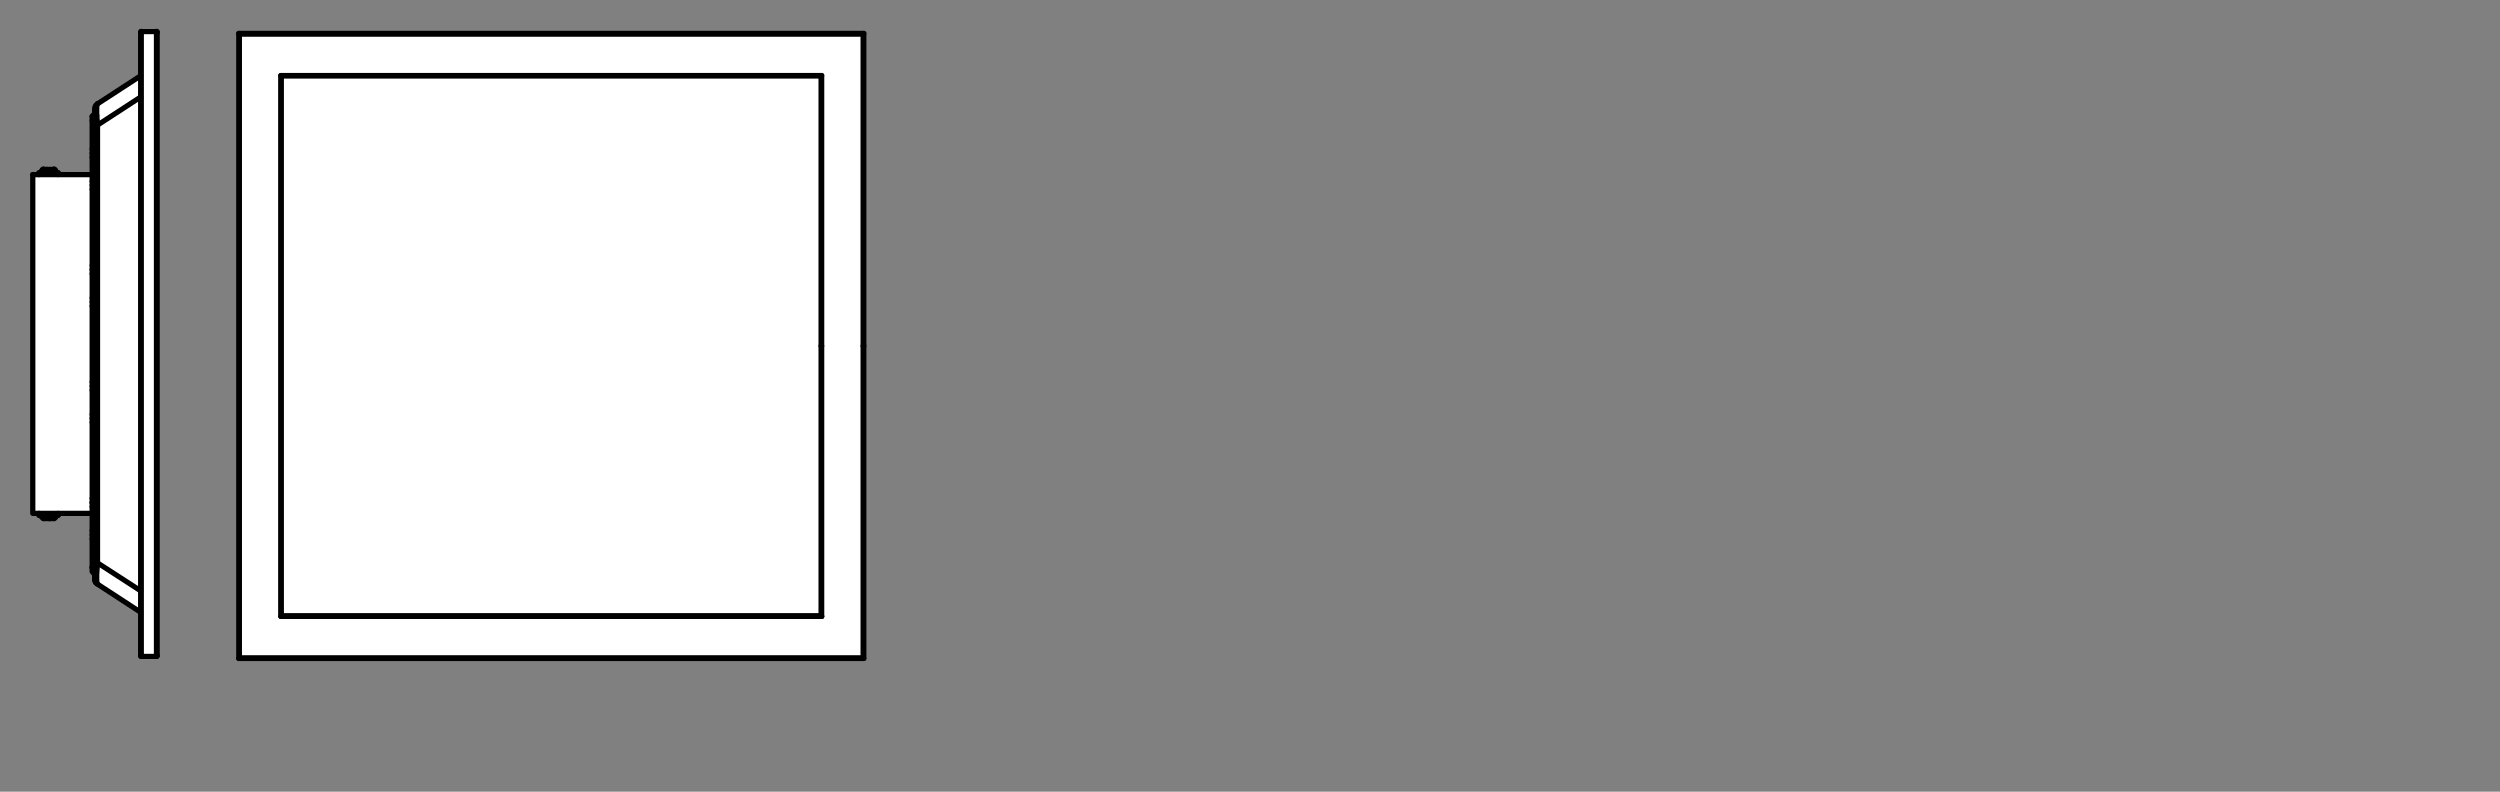
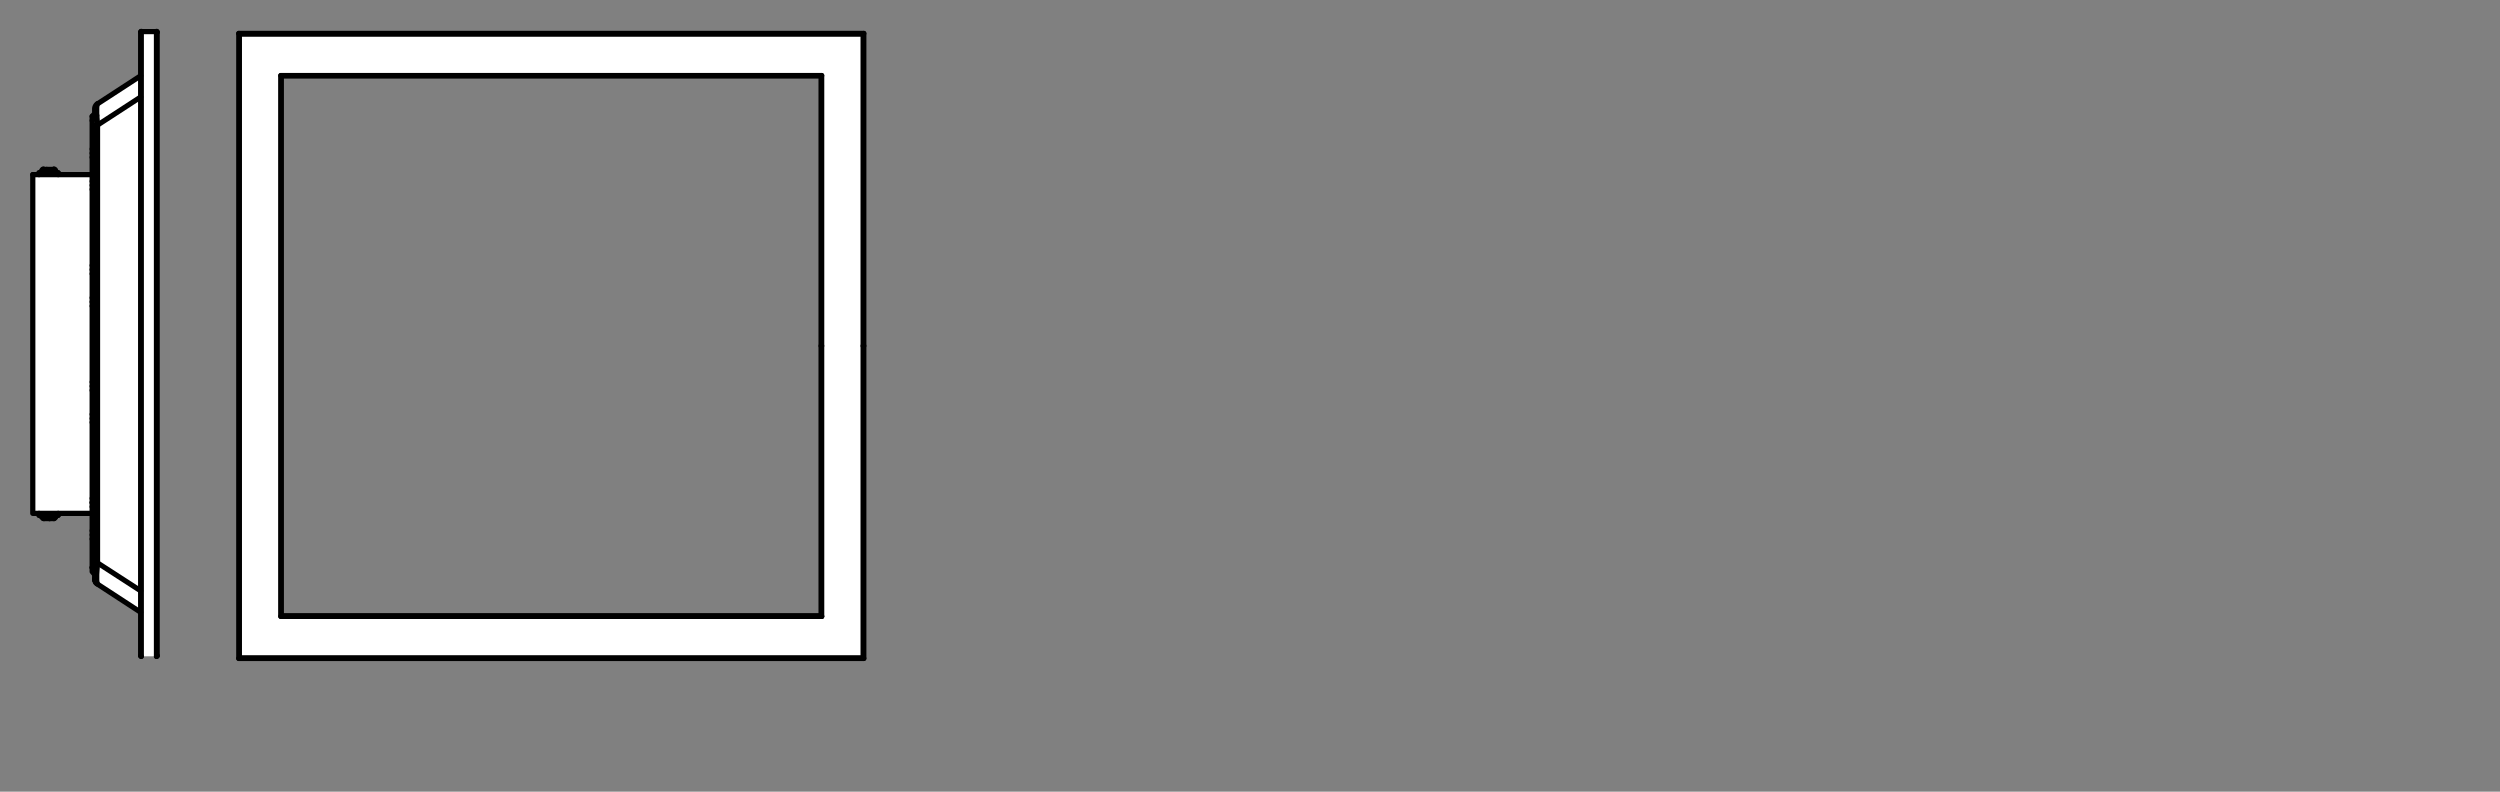
<svg xmlns="http://www.w3.org/2000/svg" viewBox="0 0 340.16 107.72">
  <rect x="0" y="0" width="340.16" height="107.72" fill="#808080" stroke="none" />
  <defs>
    <style>.cls-1{fill:#fff;}.cls-2{fill:none;stroke:#000;stroke-linecap:round;stroke-linejoin:round;stroke-width:0.71px;}</style>
  </defs>
  <g id="Drawing">
    <polygon class="cls-1" points="117.53 47.06 117.53 89.59 117.44 89.51 117.44 47.06 117.53 47.06" />
    <polygon class="cls-1" points="117.53 4.55 117.53 47.06 117.44 47.06 117.44 4.64 117.53 4.55" />
    <path class="cls-1" d="M117.44,47.06V89.51H32.57V4.64h84.87ZM111.8,83.87V10.28H38.21V83.87Z" />
    <polygon class="cls-1" points="111.8 10.28 111.8 47.06 111.72 47.06 111.72 10.33 111.8 10.28" />
    <polygon class="cls-1" points="111.8 10.28 111.72 10.33 38.27 10.33 38.21 10.28 111.8 10.28" />
    <polygon class="cls-1" points="111.8 47.06 111.8 83.87 111.72 83.78 111.72 47.06 111.8 47.06" />
    <polygon class="cls-1" points="111.72 83.78 111.8 83.87 38.21 83.87 38.27 83.78 111.72 83.78" />
-     <polygon class="cls-1" points="111.72 47.06 111.72 83.78 38.27 83.78 38.27 10.33 111.72 10.33 111.72 47.06" />
    <polygon class="cls-1" points="38.27 10.33 38.27 83.78 38.21 83.87 38.21 10.28 38.27 10.33" />
    <polygon class="cls-1" points="32.57 4.64 32.57 89.51 32.49 89.59 32.49 4.55 32.57 4.64" />
    <polygon class="cls-1" points="32.49 4.55 117.53 4.55 117.44 4.64 32.57 4.64 32.49 4.55" />
    <polygon class="cls-1" points="32.57 89.51 117.44 89.51 117.53 89.59 32.49 89.59 32.57 89.51" />
    <polyline class="cls-2" points="111.72 83.78 38.27 83.78 38.27 10.33 111.72 10.33 111.72 47.06 111.72 83.78" />
    <polyline class="cls-2" points="117.53 89.59 117.44 89.51 117.44 47.06 117.53 47.06 117.53 89.59" />
    <polyline class="cls-2" points="117.44 47.06 117.44 4.64 117.53 4.55 117.53 47.06" />
    <polyline class="cls-2" points="32.57 89.51 32.49 89.59 32.49 4.55 32.57 4.64 32.57 89.51" />
    <line class="cls-2" x1="32.49" y1="89.59" x2="117.53" y2="89.59" />
    <line class="cls-2" x1="32.57" y1="89.51" x2="117.44" y2="89.51" />
    <line class="cls-2" x1="117.44" y1="4.64" x2="32.57" y2="4.64" />
    <line class="cls-2" x1="117.53" y1="4.55" x2="32.49" y2="4.55" />
    <line class="cls-2" x1="38.21" y1="83.87" x2="111.8" y2="83.87" />
    <polyline class="cls-2" points="111.8 83.87 111.8 47.06 111.8 10.28" />
    <polyline class="cls-2" points="38.27 83.78 38.21 83.87 38.21 10.28 38.27 10.33" />
    <polyline class="cls-2" points="111.72 10.33 111.8 10.28 38.21 10.28" />
    <line class="cls-2" x1="111.72" y1="83.78" x2="111.8" y2="83.87" />
    <line class="cls-2" x1="111.8" y1="47.06" x2="111.72" y2="47.06" />
    <path class="cls-1" d="M21.29,4.3v85H19.22V4.3Z" />
-     <path class="cls-1" d="M19.24,89.31h0Z" />
+     <path class="cls-1" d="M19.24,89.31Z" />
    <polygon class="cls-1" points="13.24 79.44 13.22 79.4 13.19 79.23 13.16 78.97 13.16 78.61 13.16 78.18 13.19 77.67 13.27 76.59 19.14 80.39 19.14 83.31 13.27 79.48 13.24 79.44" />
    <polygon class="cls-1" points="19.14 13.2 19.14 80.39 13.27 76.59 13.27 17.02 19.14 13.2" />
    <polygon class="cls-1" points="19.14 10.31 19.14 13.2 13.27 17.02 13.19 15.95 13.16 15.44 13.16 15.01 13.16 14.64 13.19 14.39 13.22 14.22 13.27 14.13 19.14 10.31" />
    <polygon class="cls-1" points="13.27 17.02 13.27 76.59 12.88 76.59 12.88 73.73 12.88 73.17 12.88 72.6 12.88 68.55 12.88 67.98 12.88 67.42 12.88 57.9 12.88 57.33 12.88 56.77 12.88 52.69 12.88 52.15 12.88 51.58 12.88 42.03 12.88 41.47 12.88 40.9 12.88 36.85 12.88 36.28 12.88 35.72 12.88 26.2 12.88 25.63 12.88 25.07 12.88 20.99 12.88 20.45 12.88 19.88 12.88 17.02 13.27 17.02" />
    <path class="cls-1" d="M13.22,79.4l0,0a.77.77,0,0,1-.18-.18Z" />
    <path class="cls-1" d="M13.27,76.59l-.08,1.08,0,.51V79l0,.26,0,.17-.16-.14,0,0-.1-.22h0a1.17,1.17,0,0,1,0-.26v0h0V76.59Z" />
    <polygon class="cls-1" points="12.88 77.61 12.54 77.22 12.54 73.34 12.88 73.73 12.88 76.59 12.88 77.42 12.88 77.61" />
-     <polygon class="cls-1" points="12.88 68.55 12.88 72.6 12.54 72.2 12.54 69.85 12.54 68.95 12.88 68.55" />
    <polygon class="cls-1" points="12.88 67.98 12.54 68.38 12.54 67.81 12.88 67.42 12.88 67.98" />
    <polygon class="cls-1" points="12.88 57.9 12.88 67.42 12.54 67.81 12.54 57.47 12.88 57.9" />
    <polygon class="cls-1" points="12.88 52.69 12.88 56.77 12.54 56.37 12.54 53.11 12.88 52.69" />
-     <polygon class="cls-1" points="12.88 52.15 12.54 52.54 12.54 51.98 12.88 51.58 12.88 52.15" />
    <polygon class="cls-1" points="12.88 42.03 12.88 51.58 12.54 51.98 12.54 41.64 12.88 42.03" />
    <polygon class="cls-1" points="12.88 36.85 12.88 40.9 12.54 40.51 12.54 37.25 12.88 36.85" />
    <polygon class="cls-1" points="12.88 36.28 12.54 36.68 12.54 36.12 12.88 35.72 12.88 36.28" />
    <polygon class="cls-1" points="12.88 26.2 12.88 35.72 12.54 36.12 12.54 25.77 12.88 26.2" />
    <polygon class="cls-1" points="12.88 20.99 12.88 25.07 12.54 24.67 12.54 23.76 12.54 21.41 12.88 20.99" />
    <polygon class="cls-1" points="12.88 20.45 12.54 20.85 12.54 20.28 12.88 19.88 12.88 20.45" />
    <polygon class="cls-1" points="12.88 20.99 12.54 21.41 12.54 20.85 12.88 20.45 12.88 20.99" />
    <polygon class="cls-1" points="12.54 25.21 12.54 24.67 12.88 25.07 12.88 25.63 12.54 25.21" />
    <polygon class="cls-1" points="12.54 25.77 12.54 25.21 12.88 25.63 12.88 26.2 12.54 25.77" />
    <polygon class="cls-1" points="12.88 36.85 12.54 37.25 12.54 36.68 12.88 36.28 12.88 36.85" />
    <polygon class="cls-1" points="12.54 41.07 12.54 40.51 12.88 40.9 12.88 41.47 12.54 41.07" />
    <polygon class="cls-1" points="12.54 41.64 12.54 41.07 12.88 41.47 12.88 42.03 12.54 41.64" />
    <polygon class="cls-1" points="12.88 52.69 12.54 53.11 12.54 52.54 12.88 52.15 12.88 52.69" />
    <polygon class="cls-1" points="12.54 56.94 12.54 56.37 12.88 56.77 12.88 57.33 12.54 56.94" />
    <polygon class="cls-1" points="12.54 57.47 12.54 56.94 12.88 57.33 12.88 57.9 12.54 57.47" />
    <polygon class="cls-1" points="12.54 68.38 12.88 67.98 12.88 68.55 12.54 68.95 12.54 68.38" />
    <polygon class="cls-1" points="12.54 72.77 12.54 72.2 12.88 72.6 12.88 73.17 12.54 72.77" />
    <polygon class="cls-1" points="12.54 73.34 12.54 72.77 12.88 73.17 12.88 73.73 12.54 73.34" />
    <polygon class="cls-1" points="12.54 77.22 12.88 77.61 12.88 77.81 12.88 78.15 12.88 78.18 12.54 77.78 12.54 77.22" />
    <polygon class="cls-1" points="12.54 68.95 12.54 69.85 7.92 69.85 5.31 69.85 4.46 69.85 4.46 23.76 5.31 23.76 7.92 23.76 12.54 23.76 12.54 24.67 12.54 25.21 12.54 25.77 12.54 36.12 12.54 36.68 12.54 37.25 12.54 40.51 12.54 41.07 12.54 41.64 12.54 51.98 12.54 52.54 12.54 53.11 12.54 56.37 12.54 56.94 12.54 57.47 12.54 67.81 12.54 68.38 12.54 68.95" />
    <polygon class="cls-1" points="7.92 69.85 7.92 70.11 7.58 70.11 5.65 70.11 5.31 70.11 5.31 69.85 7.92 69.85" />
    <polygon class="cls-1" points="5.65 23.51 7.58 23.51 7.92 23.51 7.92 23.76 5.31 23.76 5.31 23.51 5.65 23.51" />
    <rect class="cls-1" x="5.65" y="23.34" width="1.93" height="0.17" />
    <path class="cls-1" d="M6,70.56H5.92a.32.32,0,0,1-.24-.28h1.9a.31.31,0,0,1-.23.28H6Z" />
    <polygon class="cls-1" points="5.65 70.11 7.58 70.11 7.58 70.26 7.58 70.28 7.58 70.28 5.68 70.28 5.65 70.28 5.65 70.11" />
    <polyline class="cls-2" points="12.91 78.97 12.92 79.01 13.02 79.23 13.06 79.26 13.22 79.4" />
    <line class="cls-2" x1="7.92" y1="23.76" x2="7.92" y2="23.51" />
    <line class="cls-2" x1="5.31" y1="23.51" x2="5.31" y2="23.76" />
    <path class="cls-2" d="M7.58,23.32A.29.29,0,0,0,7.36,23" />
    <path class="cls-2" d="M5.9,23a.29.29,0,0,0-.22.28" />
    <line class="cls-2" x1="7.58" y1="23.51" x2="7.58" y2="23.34" />
    <line class="cls-2" x1="5.65" y1="23.34" x2="5.65" y2="23.51" />
    <line class="cls-2" x1="5.31" y1="69.85" x2="5.31" y2="70.11" />
    <line class="cls-2" x1="7.92" y1="70.11" x2="7.92" y2="69.85" />
    <path class="cls-2" d="M5.68,70.26v0a.32.32,0,0,0,.24.28" />
    <path class="cls-2" d="M7.35,70.56a.31.31,0,0,0,.23-.28" />
    <line class="cls-2" x1="5.65" y1="70.11" x2="5.65" y2="70.28" />
    <polyline class="cls-2" points="7.58 70.28 7.58 70.26 7.58 70.11" />
    <path class="cls-2" d="M19.14,89.21a.09.09,0,0,0,.08.1h0" />
    <polyline class="cls-2" points="19.14 4.39 19.14 10.31 19.14 13.2 19.14 80.39 19.14 83.31 19.14 89.22 19.14 89.23" />
    <path class="cls-2" d="M19.24,4.27a.1.1,0,0,0-.1.1" />
    <polyline class="cls-2" points="19.22 4.3 19.22 89.31 19.22 89.31" />
    <line class="cls-2" x1="21.29" y1="4.3" x2="21.29" y2="89.31" />
    <path class="cls-2" d="M21.4,4.37a.1.1,0,0,0-.1-.1" />
    <line class="cls-2" x1="21.38" y1="4.39" x2="21.38" y2="89.23" />
    <path class="cls-2" d="M21.3,89.31a.09.09,0,0,0,.1-.1" />
-     <polyline class="cls-2" points="19.22 89.31 19.24 89.31 21.29 89.31" />
    <line class="cls-2" x1="19.22" y1="4.3" x2="21.29" y2="4.3" />
    <polyline class="cls-2" points="19.14 83.31 13.27 79.48 13.24 79.44 13.22 79.4 13.19 79.23 13.16 78.97 13.16 78.61 13.16 78.18 13.19 77.67 13.27 76.59" />
    <polyline class="cls-2" points="19.14 10.31 13.27 14.13 13.22 14.22 13.19 14.39 13.16 14.64 13.16 15.01 13.16 15.44 13.19 15.95 13.27 17.02 13.27 76.59 12.88 76.59 12.88 73.73 12.88 73.17 12.88 72.6 12.88 68.55 12.88 67.98 12.88 67.42 12.88 57.9 12.88 57.33 12.88 56.77 12.88 52.69 12.88 52.15 12.88 51.58 12.88 42.03 12.88 41.47 12.88 40.9 12.88 36.85 12.88 36.28 12.88 35.72 12.88 26.2 12.88 25.63 12.88 25.07 12.88 20.99 12.88 20.45 12.88 19.88 12.88 17.02 13.27 17.02" />
    <polyline class="cls-2" points="12.88 78.73 12.88 78.72 12.88 78.61 12.88 78.44 12.88 78.18 12.88 78.15 12.88 77.81 12.88 77.61 12.88 77.42 12.88 76.59" />
    <path class="cls-2" d="M12.88,78.73v0a1.17,1.17,0,0,0,0,.26" />
    <path class="cls-2" d="M13,79.25h0a.77.77,0,0,0,.18.18l0,0" />
    <polyline class="cls-2" points="12.88 36.85 12.54 37.25 12.54 40.51 12.88 40.9" />
    <polyline class="cls-2" points="12.88 52.69 12.54 53.11 12.54 56.37 12.88 56.77" />
    <polyline class="cls-2" points="12.54 56.37 12.54 56.94 12.88 57.33" />
    <polyline class="cls-2" points="12.88 20.99 12.54 21.41 12.54 23.76 12.54 24.67 12.88 25.07" />
    <polyline class="cls-2" points="12.54 53.11 12.54 52.54 12.88 52.15" />
    <line class="cls-2" x1="12.54" y1="68.38" x2="12.88" y2="67.98" />
    <polyline class="cls-2" points="12.54 68.38 12.54 68.95 12.88 68.55" />
    <polyline class="cls-2" points="12.54 68.95 12.54 69.85 12.54 72.2 12.88 72.6" />
    <polyline class="cls-2" points="12.54 37.25 12.54 36.68 12.88 36.28" />
    <polyline class="cls-2" points="12.54 40.51 12.54 41.07 12.88 41.47" />
    <polyline class="cls-2" points="12.54 72.2 12.54 72.77 12.88 73.17" />
    <polyline class="cls-2" points="12.54 24.67 12.54 25.21 12.88 25.63" />
    <polyline class="cls-2" points="12.54 21.41 12.54 20.85 12.88 20.45" />
    <polyline class="cls-2" points="12.54 20.85 12.54 20.28 12.88 19.88" />
    <polyline class="cls-2" points="12.88 57.9 12.54 57.47 12.54 56.94" />
    <polyline class="cls-2" points="12.88 42.03 12.54 41.64 12.54 41.07" />
    <polyline class="cls-2" points="12.88 73.73 12.54 73.34 12.54 72.77" />
    <polyline class="cls-2" points="12.54 36.68 12.54 36.12 12.88 35.72" />
    <polyline class="cls-2" points="12.54 52.54 12.54 51.98 12.88 51.58" />
    <polyline class="cls-2" points="12.88 26.2 12.54 25.77 12.54 25.21" />
    <polyline class="cls-2" points="12.54 68.38 12.54 67.81 12.88 67.42" />
    <path class="cls-2" d="M12.54,15.83l.34-.39v-.61a.89.89,0,0,1,.39-.73" />
    <polyline class="cls-2" points="12.54 15.83 12.54 16.4 13.16 15.72" />
    <line class="cls-2" x1="12.54" y1="77.22" x2="12.88" y2="77.61" />
    <polyline class="cls-2" points="12.54 77.22 12.54 77.78 12.88 78.18" />
    <line class="cls-2" x1="12.54" y1="67.81" x2="12.54" y2="57.47" />
    <line class="cls-2" x1="12.54" y1="77.22" x2="12.54" y2="73.34" />
    <line class="cls-2" x1="12.54" y1="51.98" x2="12.54" y2="41.64" />
    <line class="cls-2" x1="12.54" y1="20.28" x2="12.54" y2="16.4" />
    <line class="cls-2" x1="12.54" y1="36.11" x2="12.54" y2="25.77" />
    <polyline class="cls-2" points="4.46 23.76 5.31 23.76 7.92 23.76 12.54 23.76" />
    <polyline class="cls-2" points="12.54 69.85 7.92 69.85 5.31 69.85 4.46 69.85 4.46 23.76" />
    <polyline class="cls-2" points="7.92 23.51 7.58 23.51 5.65 23.51 5.31 23.51" />
    <line class="cls-2" x1="7.33" y1="23.06" x2="7.35" y2="23.06" />
    <polyline class="cls-2" points="6.36 23.05 6.64 23.05 6.99 23.05 7.13 23.05 7.24 23.05 7.27 23.05" />
    <line class="cls-2" x1="7.33" y1="23.06" x2="7.27" y2="23.06" />
    <polyline class="cls-2" points="6.36 23.05 6.19 23.05 6.08 23.05 5.99 23.05 5.96 23.05 5.88 23.05" />
    <polyline class="cls-2" points="5.31 70.11 5.65 70.11 7.58 70.11 7.92 70.11" />
    <polyline class="cls-2" points="5.91 70.56 5.92 70.56 5.99 70.56" />
    <polyline class="cls-2" points="6.73 70.56 6.53 70.56 6.5 70.56 6.19 70.56 6.05 70.56 5.99 70.56" />
    <polyline class="cls-2" points="7.35 70.56 7.35 70.56 7.27 70.56 7.21 70.56 7.13 70.56 6.82 70.56 6.76 70.56" />
    <line class="cls-2" x1="6.76" y1="70.56" x2="6.73" y2="70.56" />
    <line class="cls-2" x1="13.27" y1="76.59" x2="19.14" y2="80.39" />
    <line class="cls-2" x1="13.27" y1="17.02" x2="19.14" y2="13.2" />
    <line class="cls-2" x1="7.58" y1="23.34" x2="5.65" y2="23.34" />
    <polyline class="cls-2" points="5.65 70.28 5.68 70.28 7.58 70.28 7.58 70.28" />
  </g>
</svg>